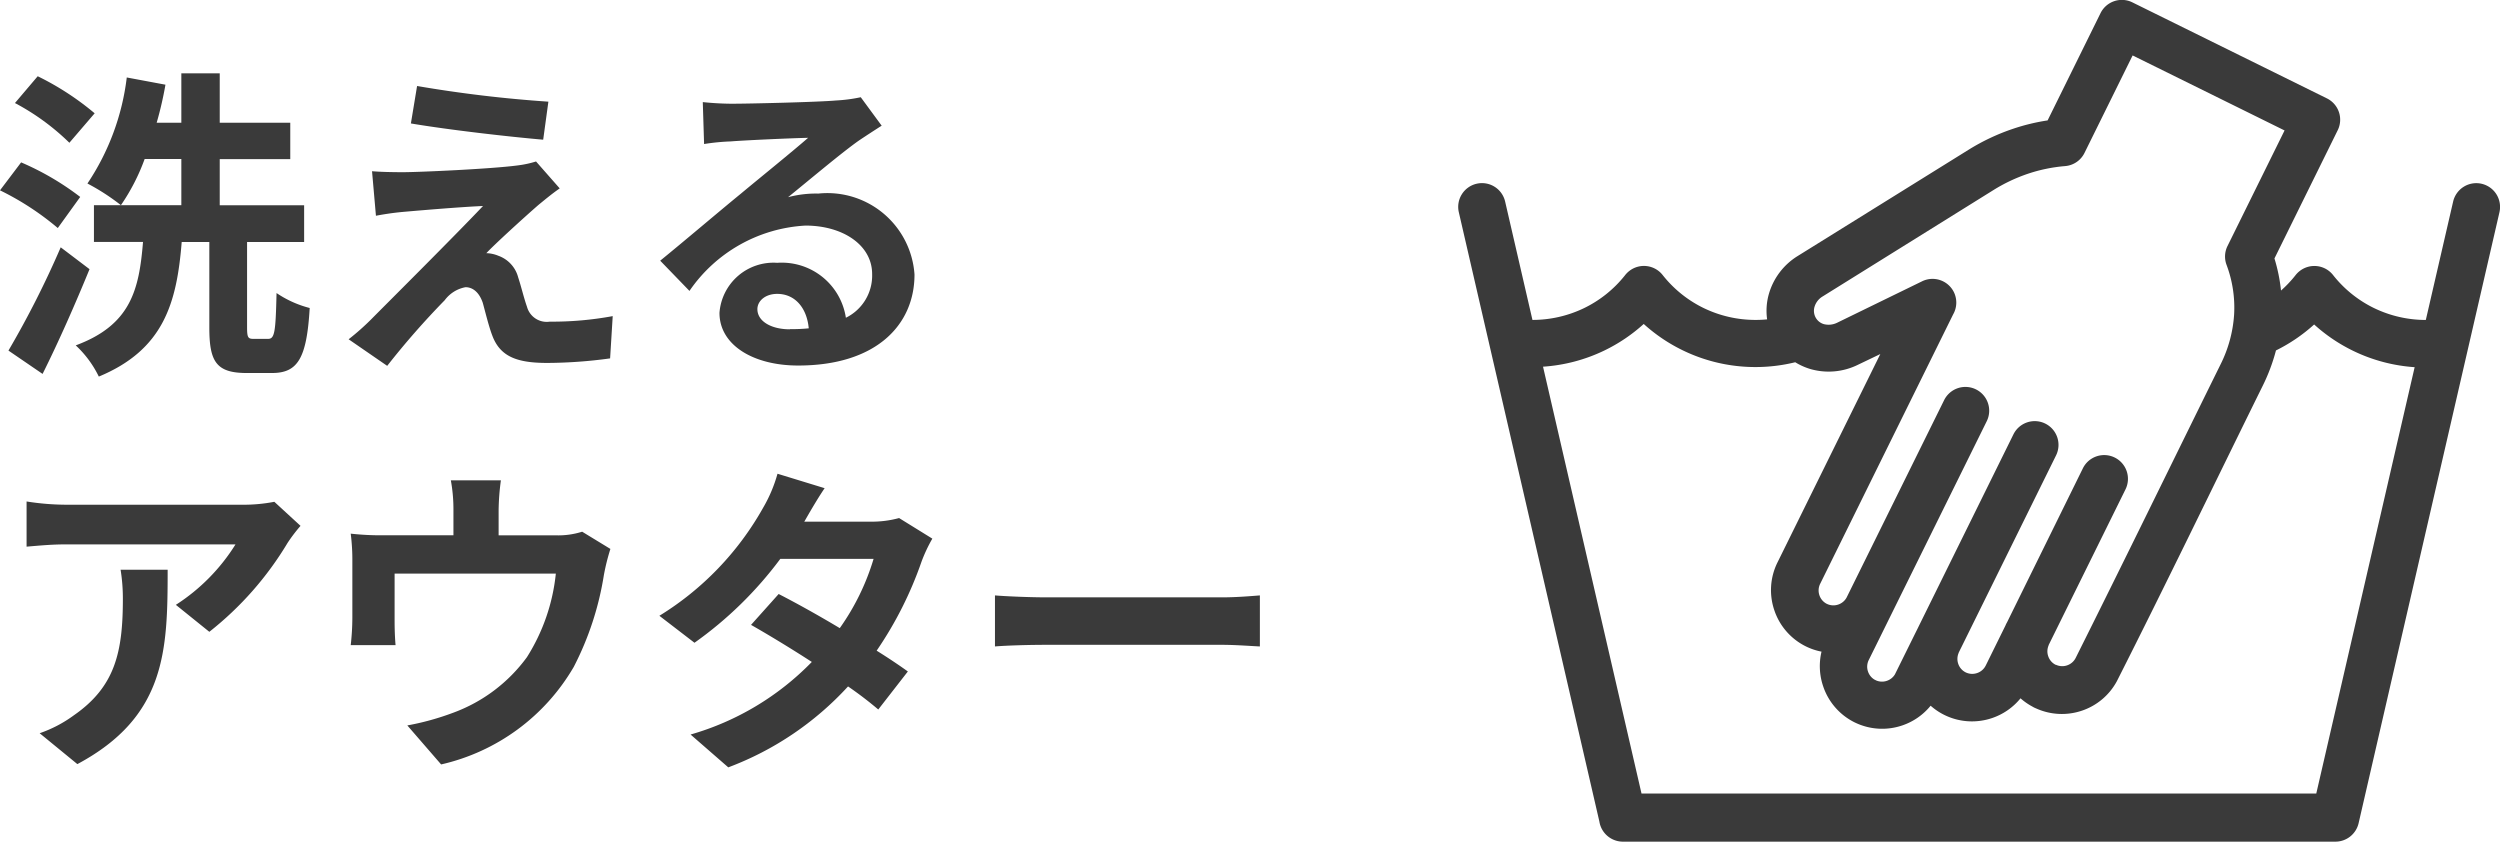
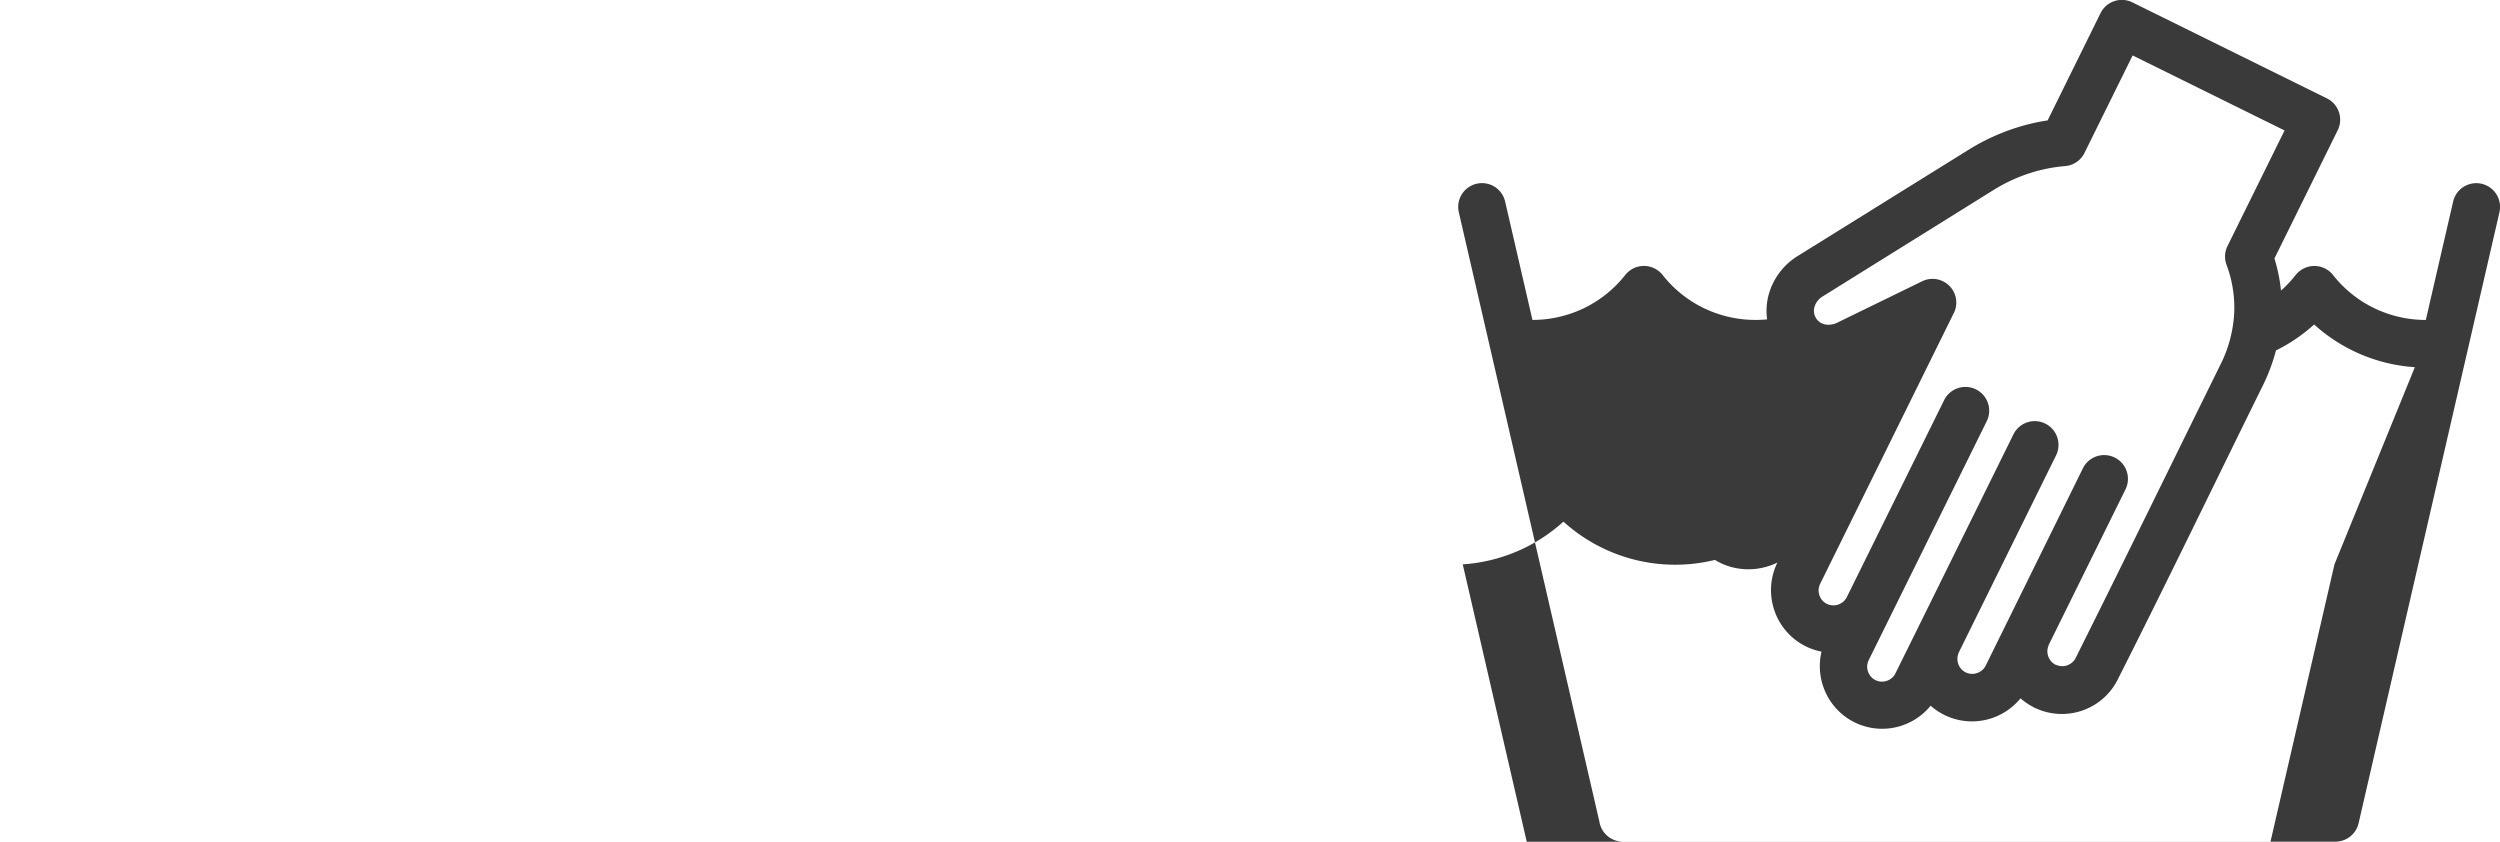
<svg xmlns="http://www.w3.org/2000/svg" width="69.221" height="23.306" viewBox="0 0 69.221 23.306">
  <g id="グループ_2226" data-name="グループ 2226" transform="translate(-230.279 -4380.099)">
-     <path id="パス_1062" data-name="パス 1062" d="M2.9-6.516A7.688,7.688,0,0,0,1.323-7.542L.693-6.8A6.5,6.5,0,0,1,2.2-5.7ZM2.5-4.2A7.623,7.623,0,0,0,.864-5.157l-.585.774a7.711,7.711,0,0,1,1.6,1.044Zm-.54,1.395A26.187,26.187,0,0,1,.513.054L1.458.7c.45-.9.909-1.944,1.3-2.9ZM7.3-.27c-.153,0-.18-.036-.18-.324V-2.952H8.7V-3.969H6.363V-5.247H8.316V-6.255H6.363V-7.623H5.3v1.368H4.617A9.957,9.957,0,0,0,4.86-7.308l-1.071-.2A6.711,6.711,0,0,1,2.7-4.572a6.081,6.081,0,0,1,.927.6,5.656,5.656,0,0,0,.657-1.278H5.3v1.278H2.88v1.017H4.239C4.131-1.638,3.906-.657,2.376-.09a2.909,2.909,0,0,1,.639.864c1.8-.747,2.16-2.043,2.295-3.726h.765V-.585c0,.945.189,1.26,1.035,1.26h.7c.711,0,.963-.4,1.044-1.8a2.932,2.932,0,0,1-.918-.414C7.911-.45,7.884-.27,7.7-.27Zm4.527-7-.171,1.035c1.062.18,2.727.369,3.663.45l.144-1.053A35.6,35.6,0,0,1,11.826-7.272Zm3.951,2.835-.657-.747a2.861,2.861,0,0,1-.5.108c-.738.1-2.763.189-3.186.189-.324,0-.648-.009-.855-.027l.108,1.233c.189-.036.459-.081.765-.108.513-.045,1.575-.135,2.2-.162-.819.864-2.637,2.673-3.1,3.141a6.81,6.81,0,0,1-.621.549L11,.477a22.255,22.255,0,0,1,1.593-1.818.923.923,0,0,1,.576-.36c.18,0,.369.117.477.432.063.225.162.639.261.9.216.585.675.765,1.521.765A13.045,13.045,0,0,0,17.172.27L17.244-.9A9.236,9.236,0,0,1,15.5-.747a.566.566,0,0,1-.63-.414c-.081-.225-.162-.567-.243-.81a.868.868,0,0,0-.549-.6.926.926,0,0,0-.333-.072c.207-.225,1.044-.99,1.449-1.341C15.354-4.113,15.543-4.275,15.777-4.437Zm6.372,3.9c-.522,0-.9-.225-.9-.558,0-.225.216-.423.549-.423.486,0,.819.378.873.954A4.7,4.7,0,0,1,22.149-.54Zm1.962-6.426a4.3,4.3,0,0,1-.684.09c-.5.045-2.412.09-2.88.09-.252,0-.558-.018-.81-.045l.036,1.161a5.882,5.882,0,0,1,.729-.072c.468-.036,1.692-.09,2.151-.1-.441.387-1.368,1.134-1.863,1.548-.531.432-1.6,1.341-2.232,1.854l.81.837a4.171,4.171,0,0,1,3.213-1.809c1.035,0,1.845.54,1.845,1.341A1.3,1.3,0,0,1,23.7-.855a1.794,1.794,0,0,0-1.9-1.521A1.5,1.5,0,0,0,20.2-.99c0,.891.936,1.458,2.178,1.458,2.151,0,3.222-1.116,3.222-2.52a2.417,2.417,0,0,0-2.664-2.241,3,3,0,0,0-.837.1c.558-.45,1.494-1.242,1.971-1.575q.3-.2.621-.405ZM3.618,6.122a4.989,4.989,0,0,1,.063.81c0,1.476-.216,2.43-1.359,3.222a3.556,3.556,0,0,1-.945.495l1.044.855c2.457-1.314,2.5-3.15,2.5-5.382ZM7.875,4.241a4.484,4.484,0,0,1-.909.081H2.115a7.135,7.135,0,0,1-1.1-.09V5.483c.423-.036.72-.063,1.1-.063H6.8A5.352,5.352,0,0,1,5.148,7.094l.927.747A9.056,9.056,0,0,0,8.244,5.375,4.531,4.531,0,0,1,8.6,4.907Zm8.523.828a2.19,2.19,0,0,1-.747.1H14.085V4.475a6.541,6.541,0,0,1,.063-.828H12.762a4.447,4.447,0,0,1,.072.828v.693H10.908a7.557,7.557,0,0,1-.918-.045,5.746,5.746,0,0,1,.045.774V7.454a6.826,6.826,0,0,1-.045.756h1.242c-.018-.18-.027-.459-.027-.666V6.23h4.464a5.343,5.343,0,0,1-.8,2.313,4.406,4.406,0,0,1-2.043,1.539,7.33,7.33,0,0,1-1.269.351l.936,1.08a5.719,5.719,0,0,0,3.672-2.7A8.382,8.382,0,0,0,17,6.266a6.01,6.01,0,0,1,.18-.72Zm8.775-.378a2.858,2.858,0,0,1-.783.1H22.545l.009-.009c.108-.189.342-.6.558-.918l-1.305-.4a3.982,3.982,0,0,1-.4.945,8.238,8.238,0,0,1-2.871,2.988l.972.747a10.591,10.591,0,0,0,2.376-2.322h2.583a6.555,6.555,0,0,1-.936,1.917c-.6-.36-1.215-.7-1.692-.945l-.765.855c.459.261,1.071.63,1.683,1.026A7.611,7.611,0,0,1,19.4,10.685l1.044.909A8.59,8.59,0,0,0,23.76,9.353a10.422,10.422,0,0,1,.837.639l.819-1.053c-.225-.162-.531-.369-.864-.576A10.36,10.36,0,0,0,25.794,5.9a4.234,4.234,0,0,1,.3-.639Zm2.655,3.555c.333-.027.936-.045,1.449-.045H34.11c.378,0,.837.036,1.053.045V6.833c-.234.018-.639.054-1.053.054H29.277c-.468,0-1.125-.027-1.449-.054Z" transform="translate(230 4389.752)" fill="#3a3a3a" />
-     <path id="パス_923" data-name="パス 923" d="M-216.47,17.41a.412.412,0,0,0,.315.019.412.412,0,0,0,.231-.193l0,0,0,0,0,0,2.7-5.465a.658.658,0,0,1,.881-.3.658.658,0,0,1,.3.881l-2.7,5.465-.42.851-.008.015-.141.286a.413.413,0,0,0-.019.315.414.414,0,0,0,.179.223l.055.027a.416.416,0,0,0,.288.007.414.414,0,0,0,.223-.178l.562-1.136.077-.155.007-.015,2.635-5.339a.658.658,0,0,1,.881-.3.658.658,0,0,1,.3.881l-2.635,5.339-.008.015-.054.111,0,.005,0,0,0,0a.417.417,0,0,0-.012.3.412.412,0,0,0,.207.238.414.414,0,0,0,.315.019.412.412,0,0,0,.239-.207l.055-.111.007-.015.485-.983a.641.641,0,0,1,.043-.087l0,0,2.1-4.265a.658.658,0,0,1,.881-.3.658.658,0,0,1,.3.881l-2.129,4.313,0,.008,0,0,0,0a.413.413,0,0,0-.011.3.411.411,0,0,0,.207.238l.01,0a.412.412,0,0,0,.305.015.411.411,0,0,0,.238-.206c1.35-2.7,2.674-5.417,4.01-8.124a3.6,3.6,0,0,0,.377-1.384,3.362,3.362,0,0,0-.21-1.377.656.656,0,0,1,.027-.52l1.58-3.2-4.207-2.077-1.333,2.7a.657.657,0,0,1-.538.364A4.351,4.351,0,0,0-210.9,5.5a4.578,4.578,0,0,0-.963.456L-216.59,8.9a.5.5,0,0,0-.221.283.388.388,0,0,0,.031.3.379.379,0,0,0,.228.182.531.531,0,0,0,.362-.037l2.356-1.149a.659.659,0,0,1,.881.3.659.659,0,0,1-.021.617l-3.683,7.462a.413.413,0,0,0-.019.315.411.411,0,0,0,.207.238Zm16.28-6.553a4.6,4.6,0,0,1-1.7-.449,4.594,4.594,0,0,1-1.088-.734,4.6,4.6,0,0,1-1.057.719,5.13,5.13,0,0,1-.367.979c-1.343,2.722-2.666,5.468-4.036,8.175a1.723,1.723,0,0,1-.969.82,1.728,1.728,0,0,1-1.267-.061.671.671,0,0,1-.105-.052,1.716,1.716,0,0,1-.329-.229,1.729,1.729,0,0,1-.788.547,1.727,1.727,0,0,1-1.32-.086,1.721,1.721,0,0,1-.381-.256,1.726,1.726,0,0,1-.788.547,1.724,1.724,0,0,1-1.3-.078l-.017-.008a1.726,1.726,0,0,1-.871-1,1.733,1.733,0,0,1-.045-.958,1.716,1.716,0,0,1-.436-.147,1.726,1.726,0,0,1-.871-1,1.726,1.726,0,0,1,.086-1.32l2.849-5.773-.626.3a1.831,1.831,0,0,1-1.3.118,1.757,1.757,0,0,1-.43-.191,4.6,4.6,0,0,1-1.1.133,4.6,4.6,0,0,1-2.006-.459,4.6,4.6,0,0,1-1.089-.734,4.594,4.594,0,0,1-1.088.734,4.6,4.6,0,0,1-1.7.449l2.727,11.819h18.683l2.727-11.819ZM-203.9,8.739a3.28,3.28,0,0,0,.4-.421.663.663,0,0,1,.121-.123.659.659,0,0,1,.925.111,3.264,3.264,0,0,0,1.142.918,3.289,3.289,0,0,0,1.426.325l.756-3.276a.658.658,0,0,1,.788-.495.658.658,0,0,1,.495.788l-3.9,16.917a.659.659,0,0,1-.641.511h-19.729a.66.66,0,0,1-.652-.557l-3.892-16.872a.658.658,0,0,1,.495-.788.658.658,0,0,1,.788.495l.756,3.276a3.29,3.29,0,0,0,1.426-.325,3.262,3.262,0,0,0,1.133-.906.662.662,0,0,1,.121-.123.659.659,0,0,1,.925.111,3.265,3.265,0,0,0,1.143.918,3.288,3.288,0,0,0,1.434.325c.107,0,.212-.005.316-.015a1.7,1.7,0,0,1,.051-.713,1.827,1.827,0,0,1,.793-1.04l4.73-2.941a5.889,5.889,0,0,1,1.241-.585,5.638,5.638,0,0,1,.951-.23l1.465-2.969a.658.658,0,0,1,.881-.3l5.387,2.659a.658.658,0,0,1,.3.881l-1.752,3.551a4.708,4.708,0,0,1,.182.891Z" transform="translate(497.332 4379.409)" fill="#3a3a3a" />
+     <path id="パス_923" data-name="パス 923" d="M-216.47,17.41a.412.412,0,0,0,.315.019.412.412,0,0,0,.231-.193l0,0,0,0,0,0,2.7-5.465a.658.658,0,0,1,.881-.3.658.658,0,0,1,.3.881l-2.7,5.465-.42.851-.008.015-.141.286a.413.413,0,0,0-.019.315.414.414,0,0,0,.179.223l.055.027a.416.416,0,0,0,.288.007.414.414,0,0,0,.223-.178l.562-1.136.077-.155.007-.015,2.635-5.339a.658.658,0,0,1,.881-.3.658.658,0,0,1,.3.881l-2.635,5.339-.008.015-.054.111,0,.005,0,0,0,0a.417.417,0,0,0-.012.3.412.412,0,0,0,.207.238.414.414,0,0,0,.315.019.412.412,0,0,0,.239-.207l.055-.111.007-.015.485-.983a.641.641,0,0,1,.043-.087l0,0,2.1-4.265a.658.658,0,0,1,.881-.3.658.658,0,0,1,.3.881l-2.129,4.313,0,.008,0,0,0,0a.413.413,0,0,0-.011.3.411.411,0,0,0,.207.238l.01,0a.412.412,0,0,0,.305.015.411.411,0,0,0,.238-.206c1.35-2.7,2.674-5.417,4.01-8.124a3.6,3.6,0,0,0,.377-1.384,3.362,3.362,0,0,0-.21-1.377.656.656,0,0,1,.027-.52l1.58-3.2-4.207-2.077-1.333,2.7a.657.657,0,0,1-.538.364A4.351,4.351,0,0,0-210.9,5.5a4.578,4.578,0,0,0-.963.456L-216.59,8.9a.5.5,0,0,0-.221.283.388.388,0,0,0,.031.3.379.379,0,0,0,.228.182.531.531,0,0,0,.362-.037l2.356-1.149a.659.659,0,0,1,.881.3.659.659,0,0,1-.021.617l-3.683,7.462a.413.413,0,0,0-.019.315.411.411,0,0,0,.207.238Zm16.28-6.553a4.6,4.6,0,0,1-1.7-.449,4.594,4.594,0,0,1-1.088-.734,4.6,4.6,0,0,1-1.057.719,5.13,5.13,0,0,1-.367.979c-1.343,2.722-2.666,5.468-4.036,8.175a1.723,1.723,0,0,1-.969.82,1.728,1.728,0,0,1-1.267-.061.671.671,0,0,1-.105-.052,1.716,1.716,0,0,1-.329-.229,1.729,1.729,0,0,1-.788.547,1.727,1.727,0,0,1-1.32-.086,1.721,1.721,0,0,1-.381-.256,1.726,1.726,0,0,1-.788.547,1.724,1.724,0,0,1-1.3-.078l-.017-.008a1.726,1.726,0,0,1-.871-1,1.733,1.733,0,0,1-.045-.958,1.716,1.716,0,0,1-.436-.147,1.726,1.726,0,0,1-.871-1,1.726,1.726,0,0,1,.086-1.32a1.831,1.831,0,0,1-1.3.118,1.757,1.757,0,0,1-.43-.191,4.6,4.6,0,0,1-1.1.133,4.6,4.6,0,0,1-2.006-.459,4.6,4.6,0,0,1-1.089-.734,4.594,4.594,0,0,1-1.088.734,4.6,4.6,0,0,1-1.7.449l2.727,11.819h18.683l2.727-11.819ZM-203.9,8.739a3.28,3.28,0,0,0,.4-.421.663.663,0,0,1,.121-.123.659.659,0,0,1,.925.111,3.264,3.264,0,0,0,1.142.918,3.289,3.289,0,0,0,1.426.325l.756-3.276a.658.658,0,0,1,.788-.495.658.658,0,0,1,.495.788l-3.9,16.917a.659.659,0,0,1-.641.511h-19.729a.66.66,0,0,1-.652-.557l-3.892-16.872a.658.658,0,0,1,.495-.788.658.658,0,0,1,.788.495l.756,3.276a3.29,3.29,0,0,0,1.426-.325,3.262,3.262,0,0,0,1.133-.906.662.662,0,0,1,.121-.123.659.659,0,0,1,.925.111,3.265,3.265,0,0,0,1.143.918,3.288,3.288,0,0,0,1.434.325c.107,0,.212-.005.316-.015a1.7,1.7,0,0,1,.051-.713,1.827,1.827,0,0,1,.793-1.04l4.73-2.941a5.889,5.889,0,0,1,1.241-.585,5.638,5.638,0,0,1,.951-.23l1.465-2.969a.658.658,0,0,1,.881-.3l5.387,2.659a.658.658,0,0,1,.3.881l-1.752,3.551a4.708,4.708,0,0,1,.182.891Z" transform="translate(497.332 4379.409)" fill="#3a3a3a" />
  </g>
</svg>